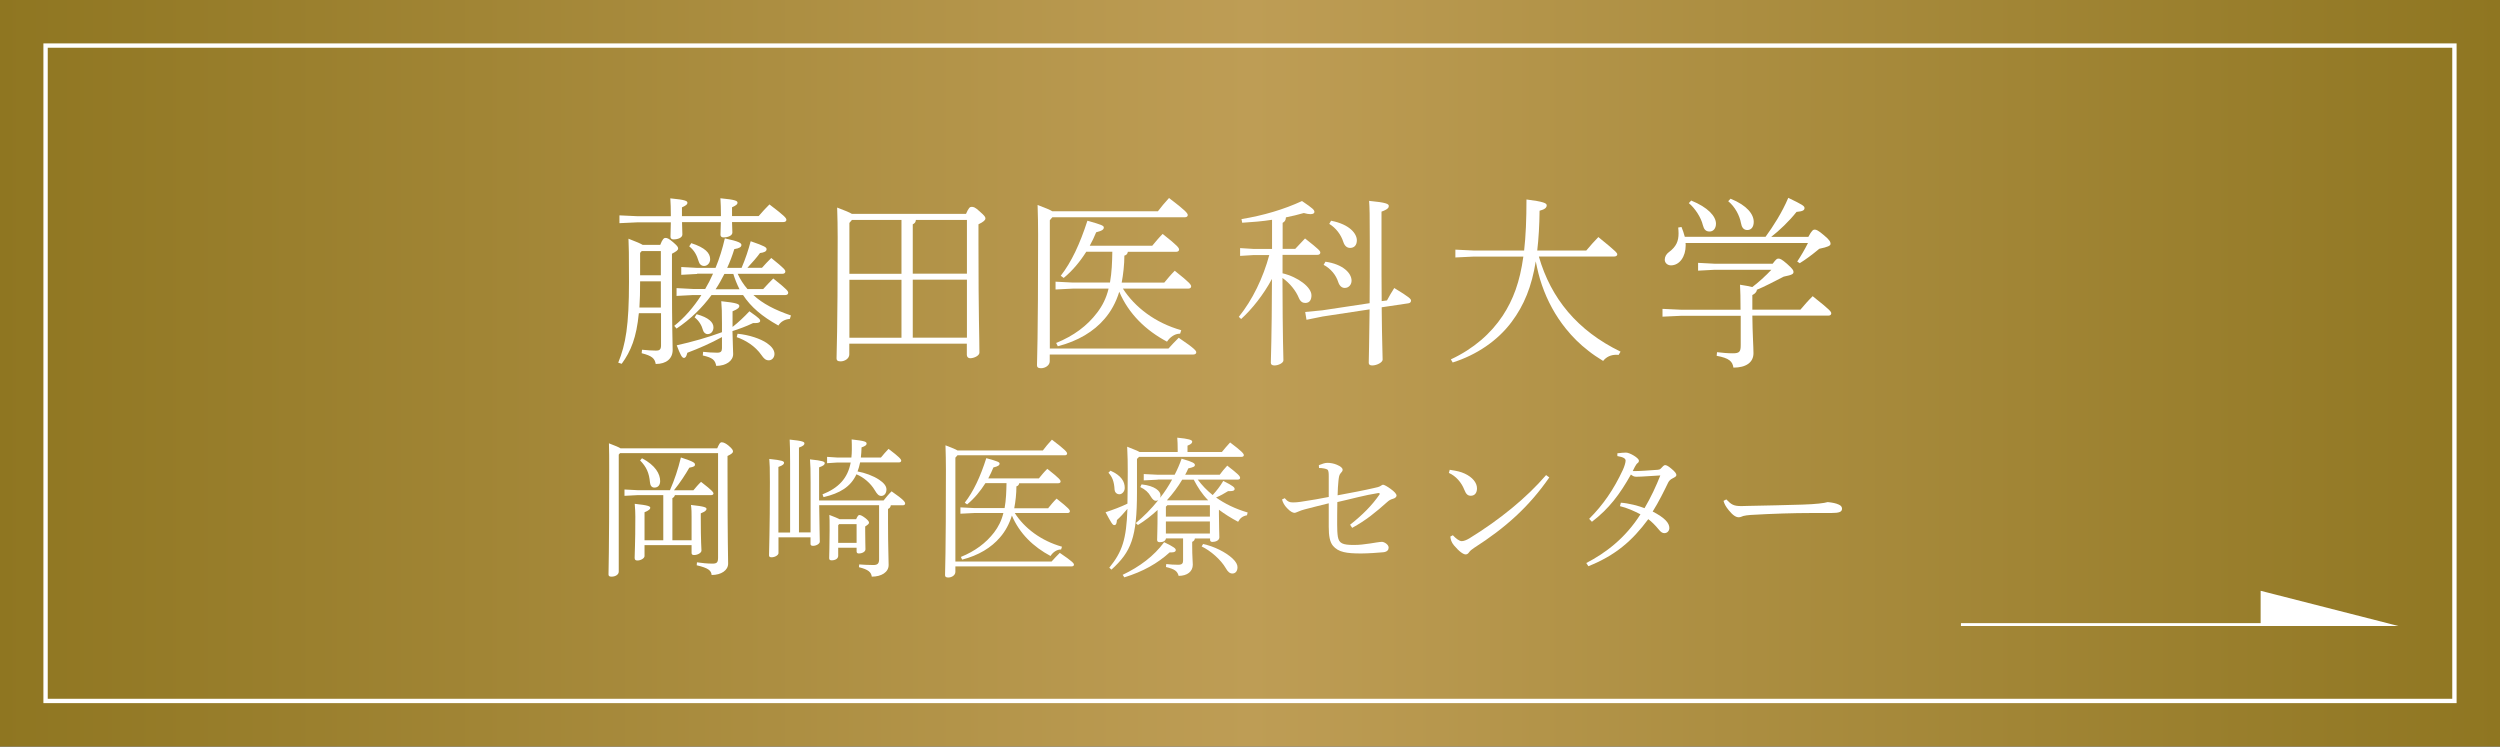
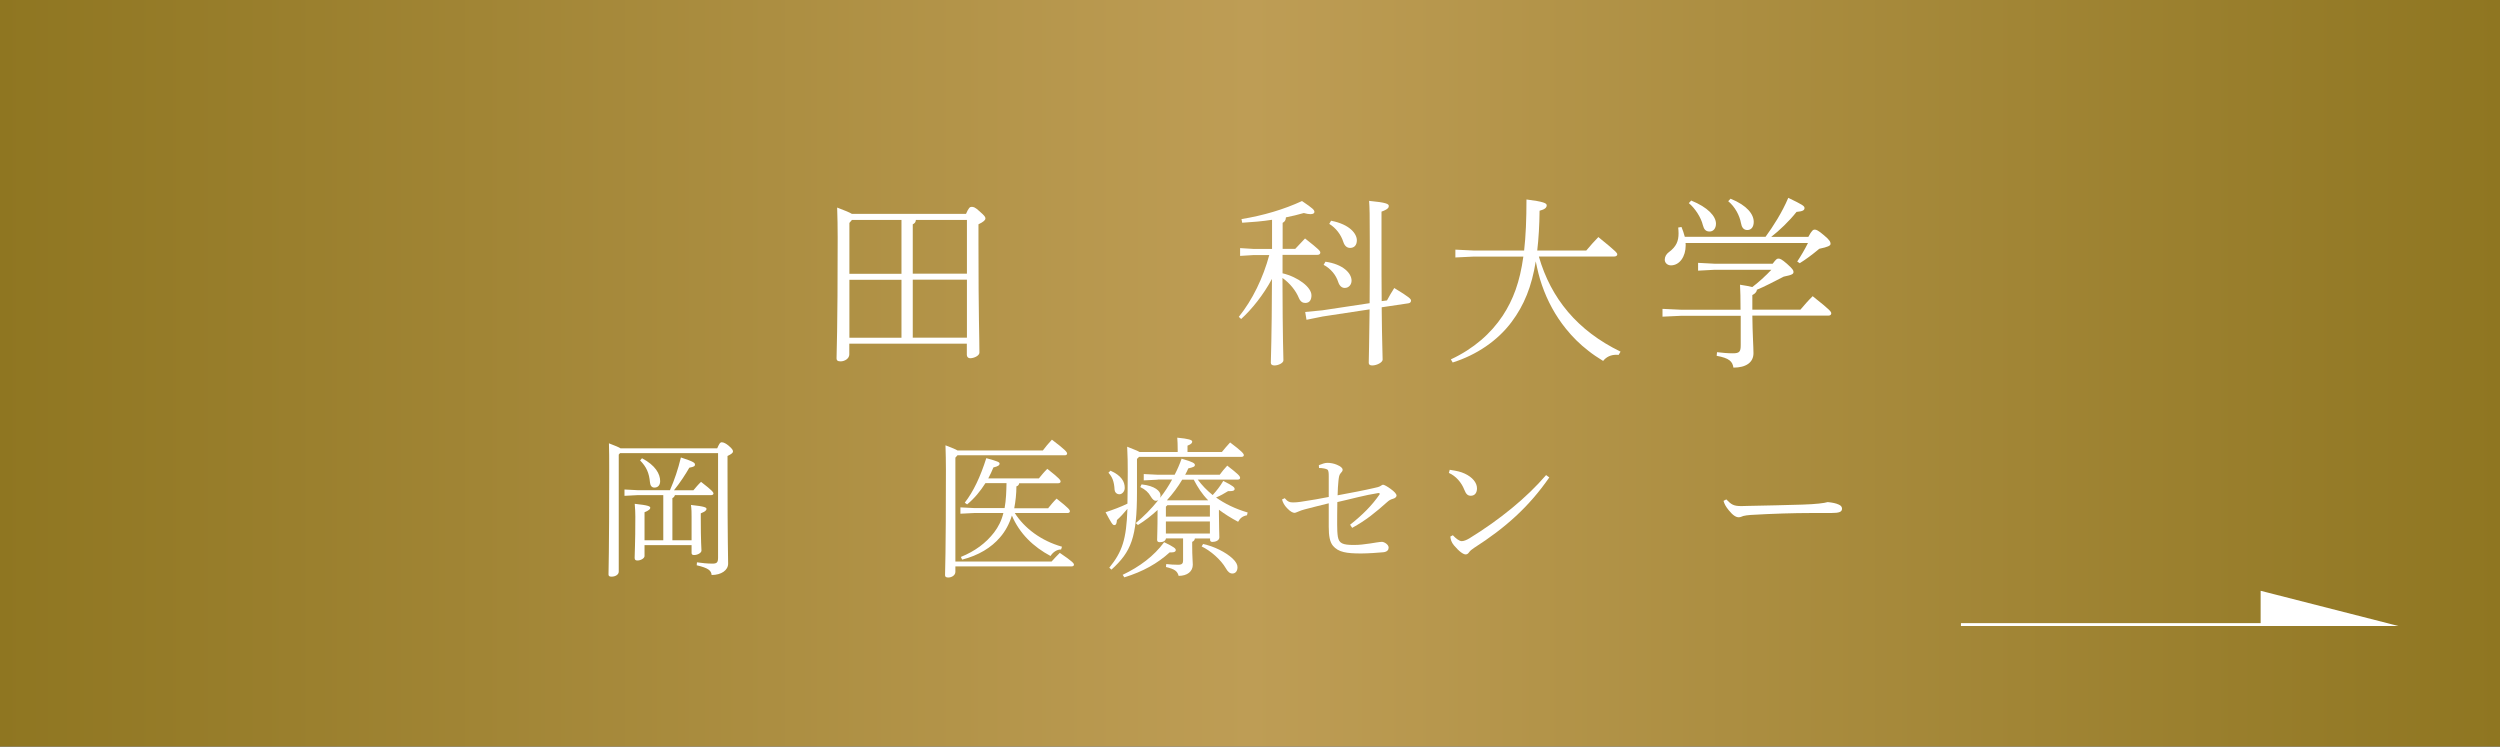
<svg xmlns="http://www.w3.org/2000/svg" id="_レイヤー_2" data-name="レイヤー 2" viewBox="0 0 288 86">
  <rect x="0" y="0" width="288" height="86" fill="#333333" stroke="none" />
  <defs>
    <style>
      .cls-1 {
        fill: url(#_新規グラデーションスウォッチ_3);
      }

      .cls-1, .cls-2 {
        stroke-width: 0px;
      }

      .cls-3, .cls-2 {
        fill: #fff;
      }

      .cls-3, .cls-4 {
        stroke: #fff;
        stroke-miterlimit: 10;
        stroke-width: .33px;
      }

      .cls-4 {
        fill: none;
      }
    </style>
    <linearGradient id="_新規グラデーションスウォッチ_3" data-name="新規グラデーションスウォッチ 3" x1="0" y1="43" x2="288" y2="43" gradientUnits="userSpaceOnUse">
      <stop offset="0" stop-color="#8f7621" />
      <stop offset=".5" stop-color="#be9d55" />
      <stop offset="1" stop-color="#8f7621" />
    </linearGradient>
  </defs>
  <g id="design">
    <g>
      <rect class="cls-1" width="288" height="86" />
      <g>
        <line class="cls-4" x1="225.9" y1="71.95" x2="274.99" y2="71.95" />
        <polygon class="cls-3" points="274.99 71.95 260.59 71.95 260.59 68.27 274.99 71.95" />
      </g>
      <g>
-         <path class="cls-2" d="m73.59,36.12c-.27,2.75-.9,4.33-1.97,5.79l-.4-.13c.86-2.12,1.24-4.26,1.24-9.32,0-3.4-.02-4.03-.06-4.96.95.36,1.41.57,1.64.71h2.02c.25-.65.42-.8.59-.8.21,0,.36.04.88.48.46.4.59.55.59.73,0,.21-.21.34-.71.61v2.79c0,5.9.08,7.6.08,8.29,0,.99-.71,1.62-1.95,1.62-.11-.63-.42-.94-1.62-1.24l.04-.4c.61.06,1.2.1,1.62.1.34,0,.57-.08.57-.59v-3.72h-2.54Zm4.98-10.52c.02.78.04,1.2.04,1.41,0,.38-.52.57-1.03.57-.23,0-.34-.13-.34-.31,0-.27.02-.73.04-1.66h-3.78l-2.14.1v-.9l2.14.1h3.78v-.17c0-.86-.02-1.11-.06-1.89,1.81.17,1.97.31,1.97.52,0,.17-.13.29-.63.52v1.01h4.49v-.21c0-.82-.02-1.07-.06-1.85,1.81.17,1.97.31,1.97.52,0,.17-.13.29-.63.52v1.01h3.07c.42-.5.82-.92,1.24-1.34,1.79,1.36,1.95,1.57,1.95,1.78,0,.15-.13.25-.34.25h-5.92c.02.61.04,1.01.04,1.2,0,.38-.53.57-1.03.57-.23,0-.34-.13-.34-.31,0-.25.02-.69.04-1.45h-4.49Zm-2.44,9.83v-3.02h-2.39v.06c0,1.11-.02,2.1-.08,2.96h2.48Zm0-3.72v-2.79h-2.2l-.19.21v2.58h2.39Zm4.18-.15l-1.83.1v-.9l1.83.1h2.12c.44-1.07.8-2.2,1.07-3.4,1.68.36,1.91.55,1.91.76,0,.23-.21.38-.82.48-.23.76-.5,1.47-.82,2.16h1.66c.46-1.07.78-2.06,1.05-3.07,1.66.57,1.83.71,1.83.92,0,.25-.27.38-.76.44-.38.52-.86,1.07-1.45,1.7h1.68c.34-.38.69-.76,1.07-1.13,1.55,1.24,1.62,1.39,1.62,1.57,0,.15-.13.25-.32.25h-5.17c.29.63.67,1.24,1.13,1.76h1.81c.36-.4.76-.82,1.16-1.22,1.66,1.32,1.72,1.47,1.72,1.66,0,.15-.13.25-.34.25h-3.67c1.07.99,2.48,1.72,4.33,2.35l-.13.4c-.55.04-1.03.29-1.32.76-1.89-1.05-3.17-2.14-4.07-3.51h-3.63c-1.11,1.51-2.46,2.81-4.03,3.86l-.27-.31c1.18-.94,2.23-2.14,3.13-3.55h-.97l-1.89.1v-.9l1.89.1h1.41c.34-.57.63-1.15.9-1.76h-1.83Zm4.07,6.11c.67-.52,1.41-1.22,1.95-1.81,1.18.82,1.24.94,1.24,1.11,0,.15-.15.25-.59.25h-.23c-.78.38-1.7.71-2.37.92.02,1.3.08,2.18.08,2.65,0,.78-.82,1.36-1.95,1.36-.13-.67-.4-.94-1.55-1.2l.04-.42c.59.06,1.03.1,1.62.1.42,0,.55-.15.55-.52v-1.28c-1.28.71-2.69,1.32-3.99,1.81-.11.44-.21.59-.4.59-.21,0-.4-.34-.82-1.45,1.78-.4,3.57-.9,5.21-1.51v-.99c0-1.28-.02-1.91-.08-2.58,1.85.19,2.08.34,2.08.55,0,.17-.15.36-.78.61v1.81Zm-4.75-9.66c1.62.52,2.18,1.15,2.18,1.85,0,.46-.34.78-.69.78-.34,0-.55-.23-.63-.52-.23-.76-.5-1.26-1.09-1.74l.23-.36Zm.63,8.19c1.39.38,1.93.94,1.93,1.51,0,.44-.27.78-.67.78-.25,0-.46-.19-.53-.44-.15-.57-.48-1.11-.97-1.49l.23-.36Zm3.19-4.64c-.32.61-.63,1.2-1.01,1.76h2.75c-.29-.57-.52-1.15-.71-1.76h-1.03Zm1.53,6.89c1.34.13,2.62.57,3.36,1.07.55.38.88.8.88,1.26,0,.4-.29.73-.65.73-.38,0-.59-.23-.84-.59-.74-1.07-1.87-1.74-2.86-2.08l.1-.4Z" />
        <path class="cls-2" d="m111.28,24.65c.31-.73.46-.82.65-.82.23,0,.4.04.9.5.63.55.69.67.69.84s-.19.38-.8.67v2.16c0,8.69.11,10.75.11,12.62,0,.36-.63.65-1.07.65-.23,0-.38-.17-.38-.38v-1.3h-13.54v1.24c0,.48-.53.8-1.01.8-.34,0-.46-.13-.46-.34,0-.63.13-2.92.13-13.94,0-1.13-.02-2.29-.06-3.44.95.36,1.45.57,1.7.73h13.14Zm-7.43.69h-5.71l-.29.34v5.86h6v-6.19Zm0,6.89h-6v6.68h6v-6.68Zm1.66-6.89c-.02.27-.15.4-.36.5v5.69h6.24v-6.19h-5.88Zm-.36,13.56h6.24v-6.68h-6.24v6.68Z" />
-         <path class="cls-2" d="m134.61,40.15c.36-.42.73-.78,1.18-1.24,1.87,1.26,2.02,1.51,2.02,1.68,0,.15-.13.25-.34.25h-16.54v.78c0,.48-.53.8-1.01.8-.34,0-.46-.13-.46-.34,0-.63.13-2.67.13-15.03,0-1.13-.02-2.29-.06-3.44.95.36,1.45.57,1.7.73h12.16c.4-.52.74-.94,1.28-1.53,1.91,1.45,2.16,1.76,2.16,1.97,0,.15-.13.25-.34.25h-15.26l-.29.34v14.78h13.69Zm-.48-7.6c.36-.44.78-.94,1.2-1.36,1.78,1.41,1.89,1.62,1.89,1.81,0,.15-.13.25-.34.25h-7.52c1.39,2.16,3.74,3.95,6.72,4.79l-.13.4h-.04c-.57,0-1.13.4-1.47.92-2.44-1.3-4.41-3.19-5.5-5.75-.38,1.24-.97,2.29-1.7,3.13-1.22,1.43-3.02,2.54-5.38,3.15l-.19-.38c2.02-.82,3.57-1.97,4.72-3.49.61-.8,1.05-1.66,1.32-2.77h-4.14l-1.97.1v-.9l1.97.1h4.3c.21-1.18.25-2.35.27-3.55h-3c-.71,1.13-1.6,2.2-2.6,3.02l-.34-.25c1.24-1.6,2.2-3.65,3.07-6.34,1.66.46,1.89.57,1.89.78s-.17.38-.88.55c-.21.52-.46,1.05-.74,1.55h7.2c.36-.44.78-.94,1.2-1.36,1.79,1.41,1.89,1.62,1.89,1.81,0,.15-.13.25-.34.25h-5.56c-.04.25-.17.38-.4.44,0,1.01-.13,2.16-.31,3.11h4.89Z" />
        <path class="cls-2" d="m147.74,31.48c1.83.44,3.34,1.62,3.34,2.54,0,.46-.17.88-.71.88-.29,0-.55-.13-.74-.57-.34-.84-1.05-1.72-1.89-2.31.02,7.37.11,9.01.11,9.49,0,.31-.59.59-1.03.59-.27,0-.42-.1-.42-.31,0-.69.11-2.52.13-9.66-.99,1.85-2.33,3.51-3.55,4.62l-.27-.25c1.58-1.95,2.81-4.51,3.51-7.12h-1.76l-1.6.1v-.9l1.6.1h2.08v-3.36c-1.09.17-2.25.27-3.44.34l-.08-.42c2.54-.42,4.87-1.11,6.97-2.08,1.28.86,1.43,1.03,1.43,1.26,0,.15-.15.25-.46.25-.19,0-.44-.04-.76-.13-.67.19-1.34.36-2.06.5-.02.36-.15.5-.38.63v3h1.45c.4-.42.76-.82,1.13-1.2,1.68,1.32,1.76,1.45,1.76,1.64,0,.15-.13.25-.34.25h-4.01v2.1Zm10.04,3.44c.02-1.81.02-4.09.02-7.03,0-3.19-.02-3.95-.08-4.75,2.02.19,2.27.36,2.27.59,0,.17-.08.38-.84.65v3.36c0,2.92,0,5.19.02,6.95l.61-.08c.25-.46.52-.94.84-1.43,1.76,1.07,1.93,1.26,1.93,1.45,0,.15-.08.27-.29.31l-3.09.46c.04,4.22.11,5.35.11,6.03,0,.31-.65.67-1.2.67-.27,0-.4-.1-.4-.31,0-.73.06-1.89.1-6.15l-5.4.82-1.87.38-.15-.9,1.97-.19,5.44-.82Zm-5.08-4.77c2.02.29,3,1.32,3,2.18,0,.46-.32.84-.78.84-.34,0-.61-.23-.76-.69-.25-.78-.84-1.53-1.68-1.97l.21-.36Zm.65-4.72c2.16.42,2.96,1.51,2.96,2.25,0,.55-.29.88-.78.88-.36,0-.63-.23-.78-.69-.27-.84-.84-1.6-1.62-2.08l.21-.36Z" />
        <path class="cls-2" d="m177.28,29.57c1.39,4.81,4.43,8.52,9.41,10.94l-.23.38c-.11-.02-.19-.02-.27-.02-.63,0-1.15.25-1.51.71-.61-.38-1.2-.76-1.74-1.2-.95-.73-1.79-1.57-2.54-2.5-1.22-1.51-2.14-3.21-2.77-5.04-.31-.88-.52-1.78-.71-2.73-.46,2.88-1.34,5.06-2.79,6.99-1.62,2.16-4.01,3.78-6.78,4.66l-.21-.36c2.62-1.22,4.62-2.98,5.98-5.04,1.2-1.83,1.97-3.88,2.37-6.8h-5.73l-2.1.1v-.9l2.1.1h5.82c.19-1.66.27-3.59.27-5.88,2.02.25,2.33.44,2.33.67,0,.25-.17.46-.82.63-.02,1.7-.11,3.21-.27,4.58h5.65c.42-.52.97-1.11,1.39-1.55,2.08,1.68,2.18,1.85,2.18,1.99s-.13.25-.34.25h-8.67Z" />
        <path class="cls-2" d="m200.51,35.68c0-1.28-.02-2.16-.06-2.88.67.1,1.11.19,1.41.27.63-.46,1.62-1.36,2.2-1.99h-6.55l-1.89.1v-.9l1.89.1h6.7c.4-.52.48-.59.67-.59.17,0,.36.06.97.59.69.61.76.78.76.94,0,.21-.06.34-1.13.55-1.01.52-2.27,1.18-3.09,1.51,0,.25-.25.48-.52.61v1.68h5.54c.42-.5.9-1.05,1.41-1.55,2.04,1.62,2.14,1.78,2.14,1.99,0,.15-.13.25-.34.25h-8.75c.02,2.08.13,3.59.13,4.33,0,1.05-.84,1.66-2.31,1.66-.11-.69-.44-1.09-1.93-1.36l.04-.42c.67.08,1.24.13,1.83.13.76,0,.9-.19.9-.94v-3.38h-6.87l-2.14.1v-.9l2.14.1h6.87Zm-6.34-7.71c.02.1.02.21.02.31,0,1.26-.69,2.29-1.7,2.29-.4,0-.71-.29-.71-.65,0-.34.17-.65.48-.88.86-.63,1.11-1.28,1.11-2.16,0-.23-.02-.44-.04-.67l.38-.06c.15.36.27.73.38,1.13h9.3c.88-1.2,1.91-2.81,2.62-4.49,1.66.8,1.87.94,1.87,1.18,0,.25-.21.38-.92.44-.84,1.07-1.99,2.16-2.92,2.88h4.28c.4-.76.57-.84.73-.84.19,0,.4.08,1.07.65.67.55.76.78.76.99s-.29.36-1.3.57c-.82.69-1.6,1.26-2.25,1.66l-.29-.19c.42-.63.88-1.41,1.24-2.14h-14.11Zm.65-4.87c1.93.78,2.86,1.81,2.86,2.67,0,.55-.31.9-.73.9-.44,0-.65-.23-.78-.73-.21-.9-.92-1.97-1.62-2.54l.27-.29Zm4.54-.21c1.93.78,2.67,1.81,2.67,2.67,0,.59-.29.94-.74.94s-.65-.34-.73-.8c-.15-.86-.69-1.89-1.47-2.52l.27-.29Z" />
        <path class="cls-2" d="m71.43,52.2l-.15.17v13.48c0,.36-.41.58-.82.58-.25,0-.36-.07-.36-.25,0-.46.08-2.43.08-11.88,0-1.48,0-2.35-.03-3.23.76.29,1.16.46,1.34.58h11.13c.22-.49.32-.7.53-.7.24,0,.54.19.76.37.51.42.53.58.53.7,0,.14-.17.29-.63.51v1.61c0,8.43.07,10.03.07,10.79s-.78,1.31-1.9,1.31c-.05-.51-.36-.8-1.72-1.12l.03-.34c.54.08,1.19.15,1.78.15.53,0,.65-.15.65-.7v-12.03h-11.3Zm6.32,4.84c-.05.17-.14.27-.29.34v4.86h2.21v-2.69c0-.49,0-.87-.07-1.38,1.6.17,1.79.29,1.79.46,0,.14-.12.29-.66.51v.41c0,3.09.08,3.55.08,3.88,0,.24-.41.51-.85.51-.2,0-.29-.07-.29-.24v-.9h-5.42v1.26c0,.25-.42.51-.82.51-.22,0-.32-.08-.32-.31,0-.75.08-1.34.08-4.74,0-.46-.02-.87-.07-1.48,1.6.17,1.79.29,1.79.46,0,.14-.12.29-.66.51v3.23h2.16v-5.2h-2.94l-1.53.08v-.73l1.53.08h3.71c.53-1.21.93-2.41,1.26-3.77,1.51.49,1.62.63,1.62.82,0,.17-.08.25-.65.36-.41.71-1.05,1.72-1.77,2.6h2.24c.27-.32.54-.65.88-.97,1.36,1.05,1.43,1.21,1.43,1.36,0,.08-.1.17-.27.17h-4.16Zm-3.79-4.25c1.56.82,2.09,1.82,2.09,2.63,0,.41-.2.75-.66.75-.34,0-.48-.27-.51-.58-.1-1.12-.41-1.8-1.14-2.55l.22-.25Z" />
-         <path class="cls-2" d="m91.02,61.33v-7.99c0-1.48-.02-2.14-.05-2.7,1.53.15,1.7.27,1.7.44,0,.14-.08.29-.63.48v9.77h1.34v-5.71c0-1.39-.02-2.14-.07-2.7,1.51.15,1.7.27,1.7.44,0,.14-.1.29-.65.48v3.81h7.43c.32-.39.54-.68.92-1.05,1.45,1,1.56,1.24,1.56,1.41,0,.12-.1.2-.27.2h-1.38c-.03.24-.15.34-.32.42v1.48c0,2.97.07,4.16.07,4.98s-.82,1.34-1.94,1.34c-.07-.51-.39-.82-1.48-1.09l.03-.32c.42.03.97.07,1.63.07.48,0,.66-.17.66-.65v-6.24h-6.9c.02,2.43.07,3.57.07,4.2,0,.22-.37.48-.78.48-.19,0-.29-.07-.29-.22v-.76h-3.69v1.82c0,.22-.39.48-.8.48-.19,0-.29-.07-.29-.22,0-.77.1-2.63.1-8.41,0-1.6-.02-2.14-.07-2.7,1.51.15,1.7.27,1.7.44,0,.14-.1.29-.65.48v7.56h1.33Zm8.06-8.04c-.07.36-.17.7-.29,1.02.85.15,1.82.51,2.48.95.51.34.85.71.85,1.12,0,.49-.29.75-.59.75s-.48-.19-.75-.65c-.49-.83-1.31-1.51-2.12-1.84-.66,1.44-1.9,2.19-3.79,2.63l-.12-.32c1.84-.73,2.91-1.84,3.25-3.67h-1.5l-1.22.08v-.73l1.22.08h1.58c.03-.29.05-.59.05-.92,0-.41,0-.82-.02-1.17,1.53.17,1.72.27,1.72.48,0,.19-.17.29-.58.44-.02.42-.03.82-.08,1.17h2.31c.29-.36.56-.66.88-1,1.22.92,1.46,1.19,1.46,1.36,0,.12-.1.2-.27.2h-4.47Zm-.46,6.53c.19-.41.27-.49.39-.49s.32.08.66.34c.32.25.44.41.44.54,0,.12-.1.22-.44.44v.56c0,.99.03,1.79.03,2.07,0,.27-.36.48-.77.48-.19,0-.25-.1-.25-.25v-.41h-2.12v.92c0,.36-.36.53-.75.53-.22,0-.29-.08-.29-.26,0-.31.05-1.56.05-3.18,0-1.07,0-1.39-.03-1.79.63.24.99.39,1.17.49h1.9Zm-2.06.7v2.02h2.12v-2.16h-2.01l-.12.14Z" />
        <path class="cls-2" d="m121.14,64.69c.29-.34.59-.63.95-1,1.51,1.02,1.63,1.22,1.63,1.36,0,.12-.1.2-.27.2h-13.39v.63c0,.39-.42.65-.82.65-.27,0-.37-.1-.37-.27,0-.51.1-2.16.1-12.17,0-.92-.02-1.85-.05-2.79.76.29,1.17.46,1.38.59h9.84c.32-.42.59-.76,1.04-1.24,1.55,1.17,1.75,1.43,1.75,1.6,0,.12-.1.2-.27.2h-12.36l-.24.27v11.97h11.08Zm-.39-6.15c.29-.36.63-.77.97-1.1,1.45,1.14,1.53,1.31,1.53,1.46,0,.12-.1.2-.27.2h-6.08c1.12,1.75,3.03,3.2,5.44,3.88l-.1.32h-.03c-.46,0-.92.32-1.19.75-1.97-1.05-3.57-2.58-4.45-4.66-.31,1-.78,1.85-1.38,2.53-.99,1.16-2.45,2.06-4.35,2.55l-.15-.31c1.63-.66,2.89-1.6,3.83-2.82.49-.65.85-1.34,1.07-2.24h-3.35l-1.6.08v-.73l1.6.08h3.49c.17-.95.2-1.9.22-2.87h-2.43c-.58.92-1.29,1.78-2.11,2.45l-.27-.2c1-1.29,1.79-2.96,2.48-5.13,1.34.37,1.53.46,1.53.63s-.14.31-.71.44c-.17.42-.37.85-.59,1.26h5.83c.29-.36.63-.77.97-1.1,1.45,1.14,1.53,1.31,1.53,1.46,0,.12-.1.2-.27.2h-4.5c-.03.2-.14.31-.32.36,0,.82-.1,1.75-.25,2.52h3.96Z" />
        <path class="cls-2" d="m130.98,52.86v3.82c0,5.24-.66,6.87-2.94,8.94l-.25-.22c1.5-1.85,1.97-3.26,2.09-6.78-.44.53-.8.92-1.21,1.29-.03.37-.08.58-.31.58-.19,0-.34-.25-1-1.48.93-.31,1.72-.6,2.52-.99l.02-1.38c.05-3.81-.02-4.3-.05-5.18.78.31,1.21.48,1.43.61h4.39v-.27c0-.61-.02-.97-.05-1.38,1.33.12,1.72.27,1.72.44,0,.14-.05.29-.54.48v.73h3.96c.32-.39.58-.7.95-1.1,1.33,1,1.58,1.29,1.58,1.46,0,.12-.1.2-.27.2h-11.8l-.22.22Zm-3.06,1.36c1.27.56,1.65,1.27,1.65,1.99,0,.41-.31.73-.61.73-.37,0-.54-.29-.56-.51-.05-.97-.27-1.5-.71-1.97l.24-.24Zm1.41,12c1.97-.94,3.6-2.16,4.78-3.76,1.19.58,1.34.73,1.34.92,0,.14-.12.26-.54.26h-.17c-1.39,1.26-3.06,2.21-5.22,2.87l-.19-.29Zm4.03-10.96l-1.6.08v-.73l1.6.08h1.96c.31-.59.58-1.22.8-1.85,1.36.39,1.53.54,1.53.73,0,.17-.15.25-.76.39-.1.24-.22.49-.36.73h3.98c.25-.34.54-.7.87-1.05,1.29,1,1.48,1.21,1.48,1.41,0,.12-.1.2-.27.2h-4.61c.49.66,1.07,1.26,1.72,1.78.46-.51.87-1.02,1.22-1.63,1.19.6,1.31.75,1.31.94,0,.14-.12.24-.56.24h-.2c-.46.29-.9.53-1.38.73.99.71,2.21,1.31,3.64,1.73l-.08.32c-.51.1-.78.32-1.02.75-.83-.44-1.56-.9-2.21-1.39v.49c0,1.55.05,2.24.05,2.69,0,.36-.44.53-.8.53-.19,0-.27-.1-.27-.25v-.15h-1.75c-.03.22-.14.31-.31.39v.42c0,1.33.07,1.8.07,2.21,0,.78-.63,1.29-1.63,1.29-.15-.54-.44-.78-1.46-1.02l.03-.34c.44.05.9.08,1.38.08s.56-.19.56-.51v-2.53h-1.97c-.05.29-.32.44-.71.44-.2,0-.31-.08-.31-.26,0-.39.05-1.1.05-3.25v-.2c-.7.65-1.46,1.24-2.26,1.73l-.25-.22c.93-.77,1.82-1.67,2.6-2.65-.07.05-.17.08-.29.08-.2,0-.39-.17-.58-.49-.27-.49-.65-.82-1.21-1.09l.15-.31c1.55.17,2.18.78,2.18,1.26,0,.1-.02.2-.05.29.53-.66.99-1.38,1.39-2.11h-1.65Zm1.12,2.94l-.17.17v1.14h5.07v-1.31h-4.9Zm-.17,1.87v1.39h5.07v-1.39h-5.07Zm4.88-2.43c-.7-.7-1.22-1.51-1.67-2.38h-1.33c-.49.83-1.09,1.63-1.75,2.36l.03.02h4.71Zm-.59,5.03c1.24.26,2.62.94,3.4,1.68.39.37.56.7.56.99,0,.46-.24.73-.59.73-.29,0-.53-.2-.75-.6-.58-1-1.75-2.02-2.79-2.52l.17-.29Z" />
        <path class="cls-2" d="m151.95,53.58c.36-.14.66-.26.97-.26.37,0,.76.08,1.09.22.44.19.66.37.66.58,0,.15-.09.24-.24.41-.17.2-.19.44-.24.85-.05.42-.08,1.04-.1,1.68,1.56-.29,3.13-.59,4.15-.83.39-.08.61-.14.75-.22.15-.08.24-.17.34-.17.12,0,.49.2.87.48.44.32.68.58.68.78,0,.15-.19.31-.41.36-.31.08-.49.22-.65.36-1.33,1.19-2.46,2.12-4.05,2.99l-.24-.36c1.48-1.17,2.52-2.23,3.38-3.47.03-.03.03-.07.03-.1,0-.05-.05-.08-.12-.08h-.05c-1.56.24-3.09.68-4.71,1.04-.02,1.05-.02,1.87-.02,2.63,0,.49.02.99.08,1.36.14.76.53.95,1.84.95.7,0,1.14-.07,1.87-.17.34-.05,1.12-.19,1.36-.19.27,0,.78.31.78.66,0,.25-.15.49-.61.54-.51.05-1.8.14-2.55.14-1.68,0-2.63-.14-3.25-.88-.37-.44-.49-1.16-.49-2.18v-2.72c-1.02.24-1.73.44-2.77.7-.26.07-.48.14-.75.26-.2.08-.32.14-.43.14-.17,0-.48-.14-.85-.54-.31-.32-.48-.63-.58-1l.31-.15c.34.41.58.49.97.49.24,0,.61-.03.85-.07,1.29-.19,2.29-.37,3.25-.56v-2.4c0-.37-.02-.65-.15-.75-.12-.1-.58-.19-.97-.19l-.02-.32Z" />
        <path class="cls-2" d="m167.01,54.12c.9.14,1.24.22,1.73.44.88.41,1.41,1.04,1.41,1.7,0,.53-.27.85-.71.85-.32,0-.54-.14-.76-.71-.31-.8-.95-1.56-1.77-1.92l.1-.36Zm11.47.88c-2.36,3.4-5.05,5.8-8.67,8.12-.29.19-.44.32-.58.51-.1.15-.22.24-.39.24-.24,0-.71-.29-1.34-1.04-.31-.37-.39-.7-.42-1.02l.29-.15c.31.34.73.68,1.02.68.24,0,.54-.12.88-.32,3.48-2.14,6.58-4.66,8.84-7.29l.37.27Z" />
-         <path class="cls-2" d="m186.71,57.91c.87.05,2.09.37,2.74.63.73-1.24,1.34-2.55,1.82-3.77-1.02.05-2.12.15-2.74.15-.25,0-.36-.03-.65-.25-1.29,2.29-2.5,3.91-4.49,5.44l-.32-.34c1.61-1.6,2.84-3.4,3.88-5.63.19-.41.32-.87.32-1.07,0-.25-.25-.41-.95-.53v-.32c.37-.05.78-.08,1-.08.44,0,1.48.63,1.48.92,0,.15-.05.22-.15.29-.1.07-.2.22-.32.44-.05.1-.15.31-.24.48h.2c.65,0,1.58-.07,2.69-.15.15-.02.24-.03.37-.17.17-.19.34-.37.46-.37.15,0,.34.08.73.41.44.36.58.58.58.73,0,.17-.17.25-.44.39-.25.12-.41.29-.51.49-.48.99-1.05,2.16-1.78,3.33,1.38.71,1.92,1.31,1.92,1.9,0,.27-.19.59-.58.59-.2,0-.39-.1-.66-.44-.31-.39-.85-.94-1.19-1.17-1.87,2.53-3.81,4.18-6.9,5.42l-.24-.37c2.21-1.14,4.5-2.86,6.24-5.61-.71-.37-1.58-.76-2.36-.94l.1-.39Z" />
        <path class="cls-2" d="m198.88,57.54c.58.59.82.76,1.73.76.27,0,.61-.02.75-.02,2.43-.05,4.05-.08,6.27-.15,1.6-.05,2.52-.17,2.92-.29.54.05.97.14,1.28.29.24.1.37.26.37.46,0,.37-.27.51-1.29.51h-2.36c-1.82,0-4.33.07-6.85.22-.31.02-.7.07-.87.12-.15.05-.32.15-.53.15-.29,0-.65-.19-1.14-.8-.36-.44-.51-.73-.61-1.09l.32-.17Z" />
      </g>
-       <path class="cls-2" d="m282.5,5.5v75H5.5V5.5h277m.5-.5H5v76h278V5h0Z" />
    </g>
  </g>
</svg>